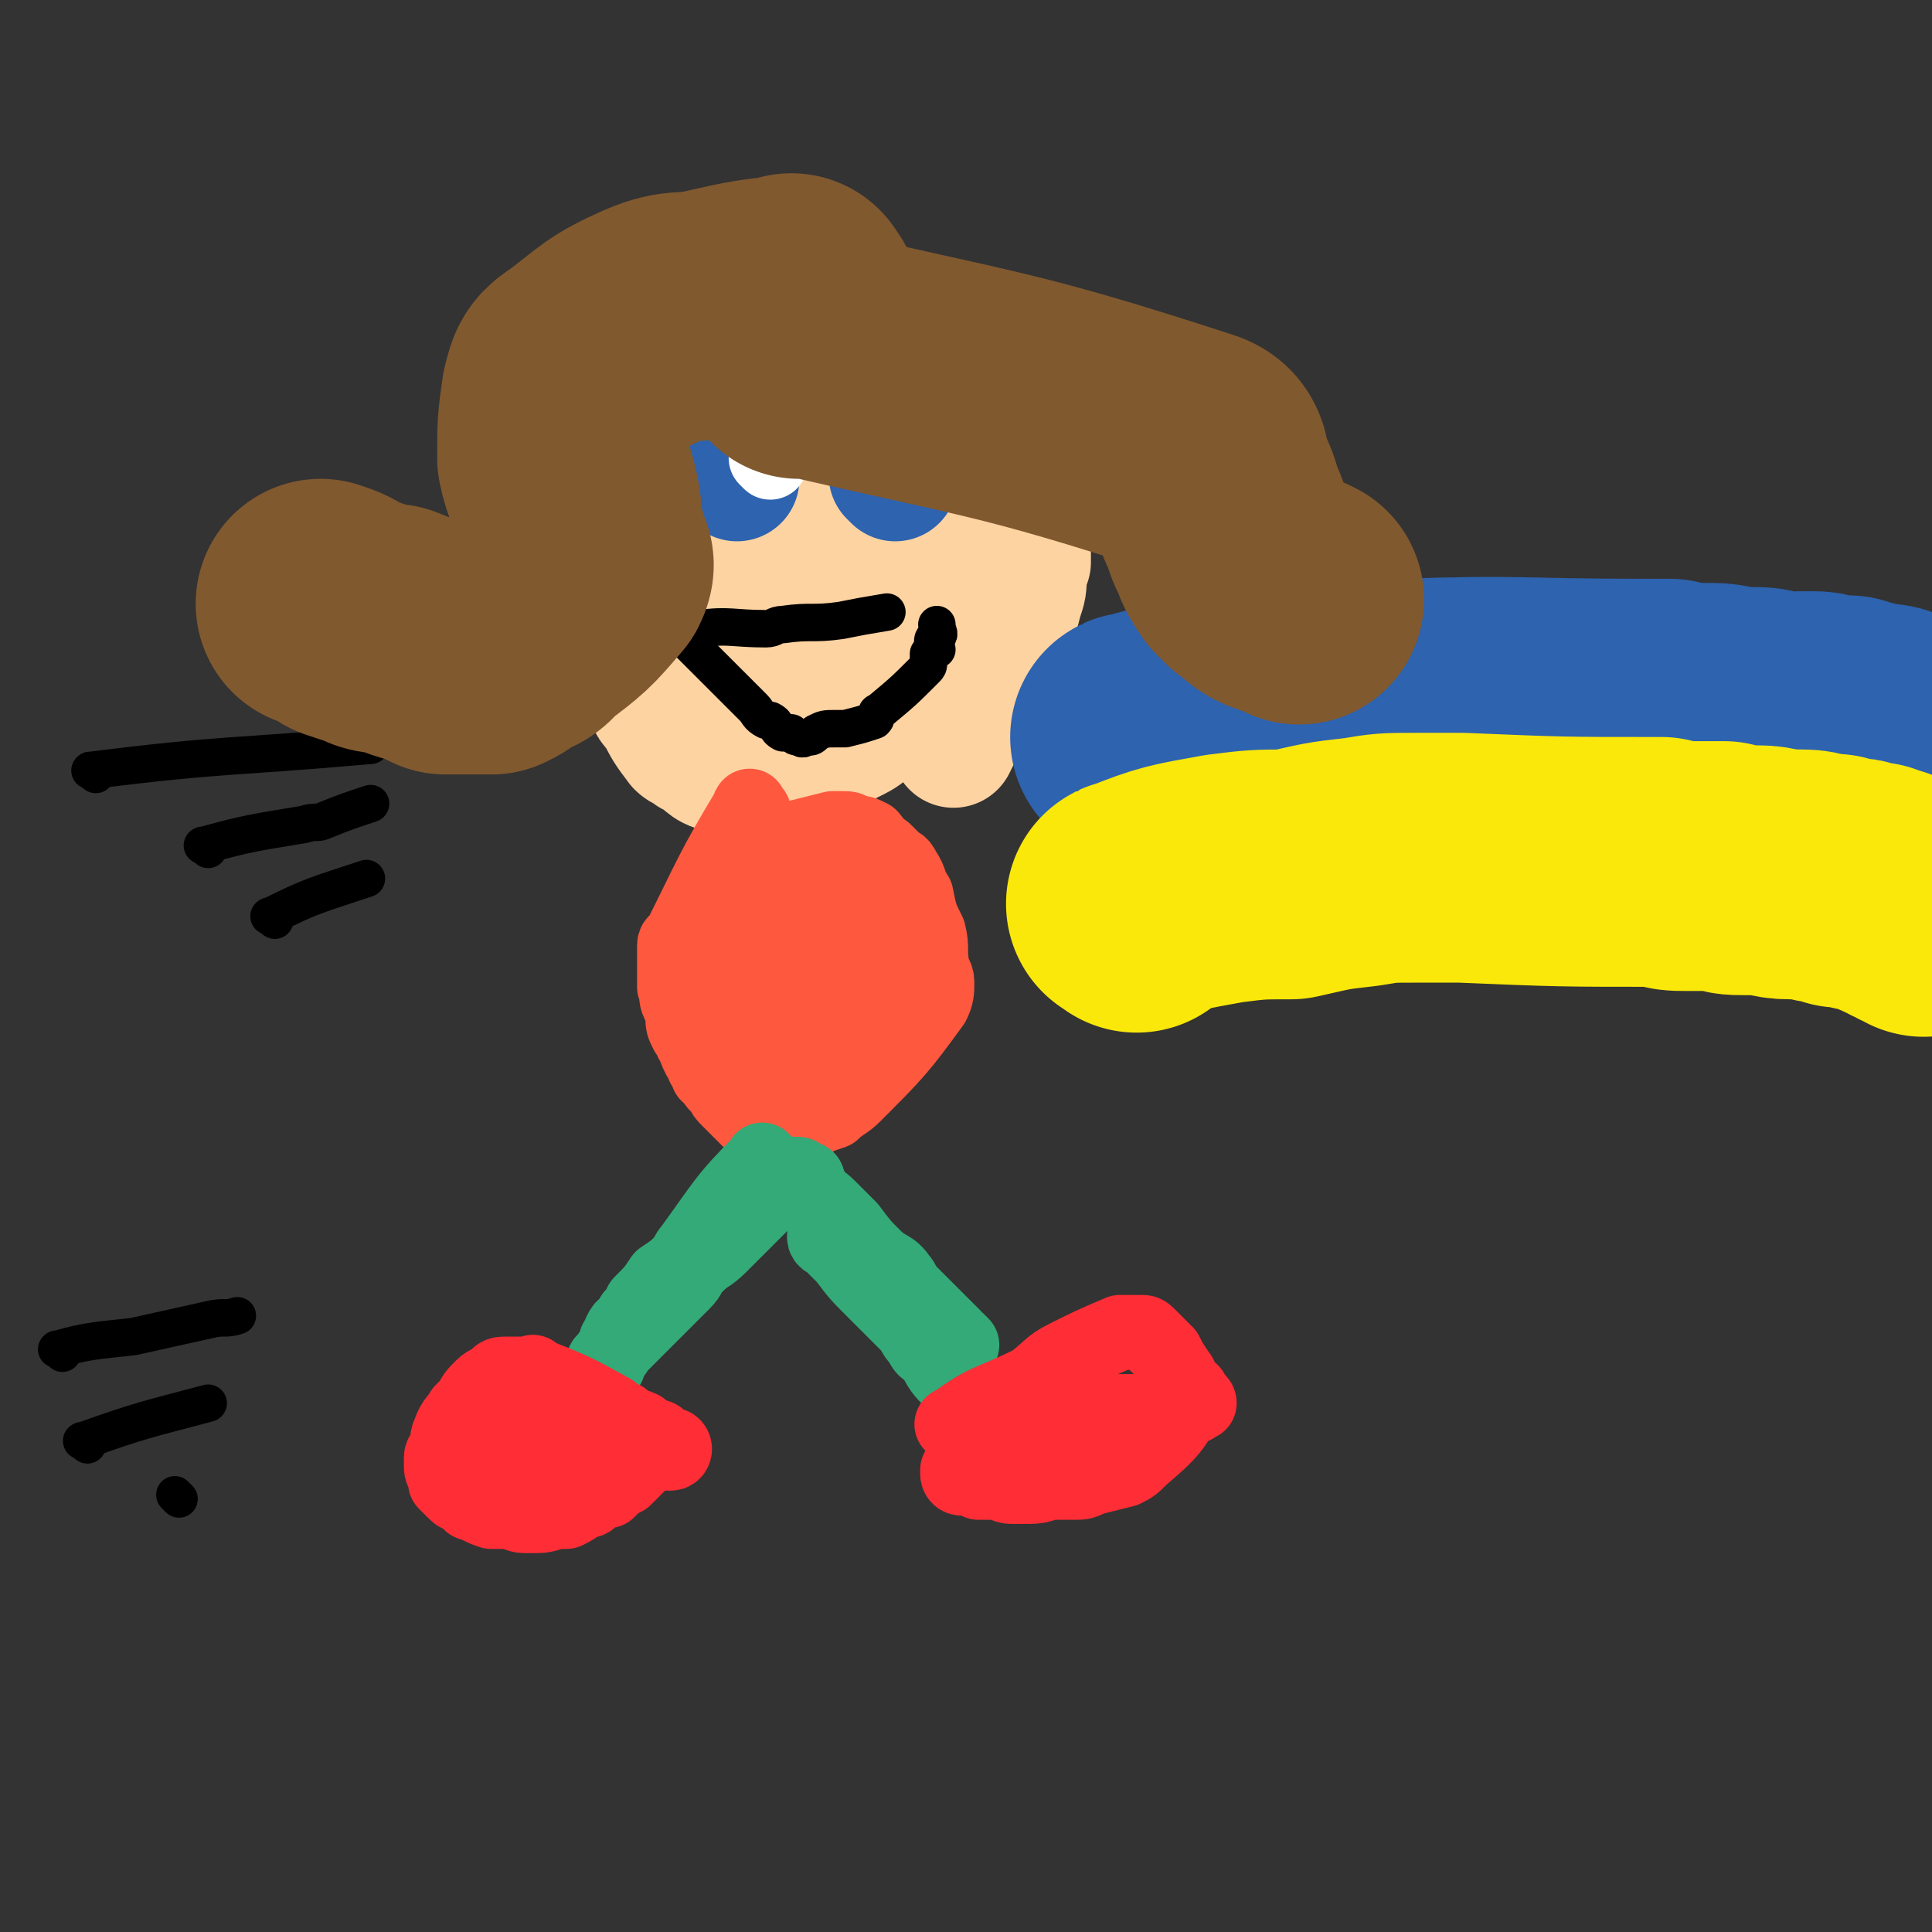
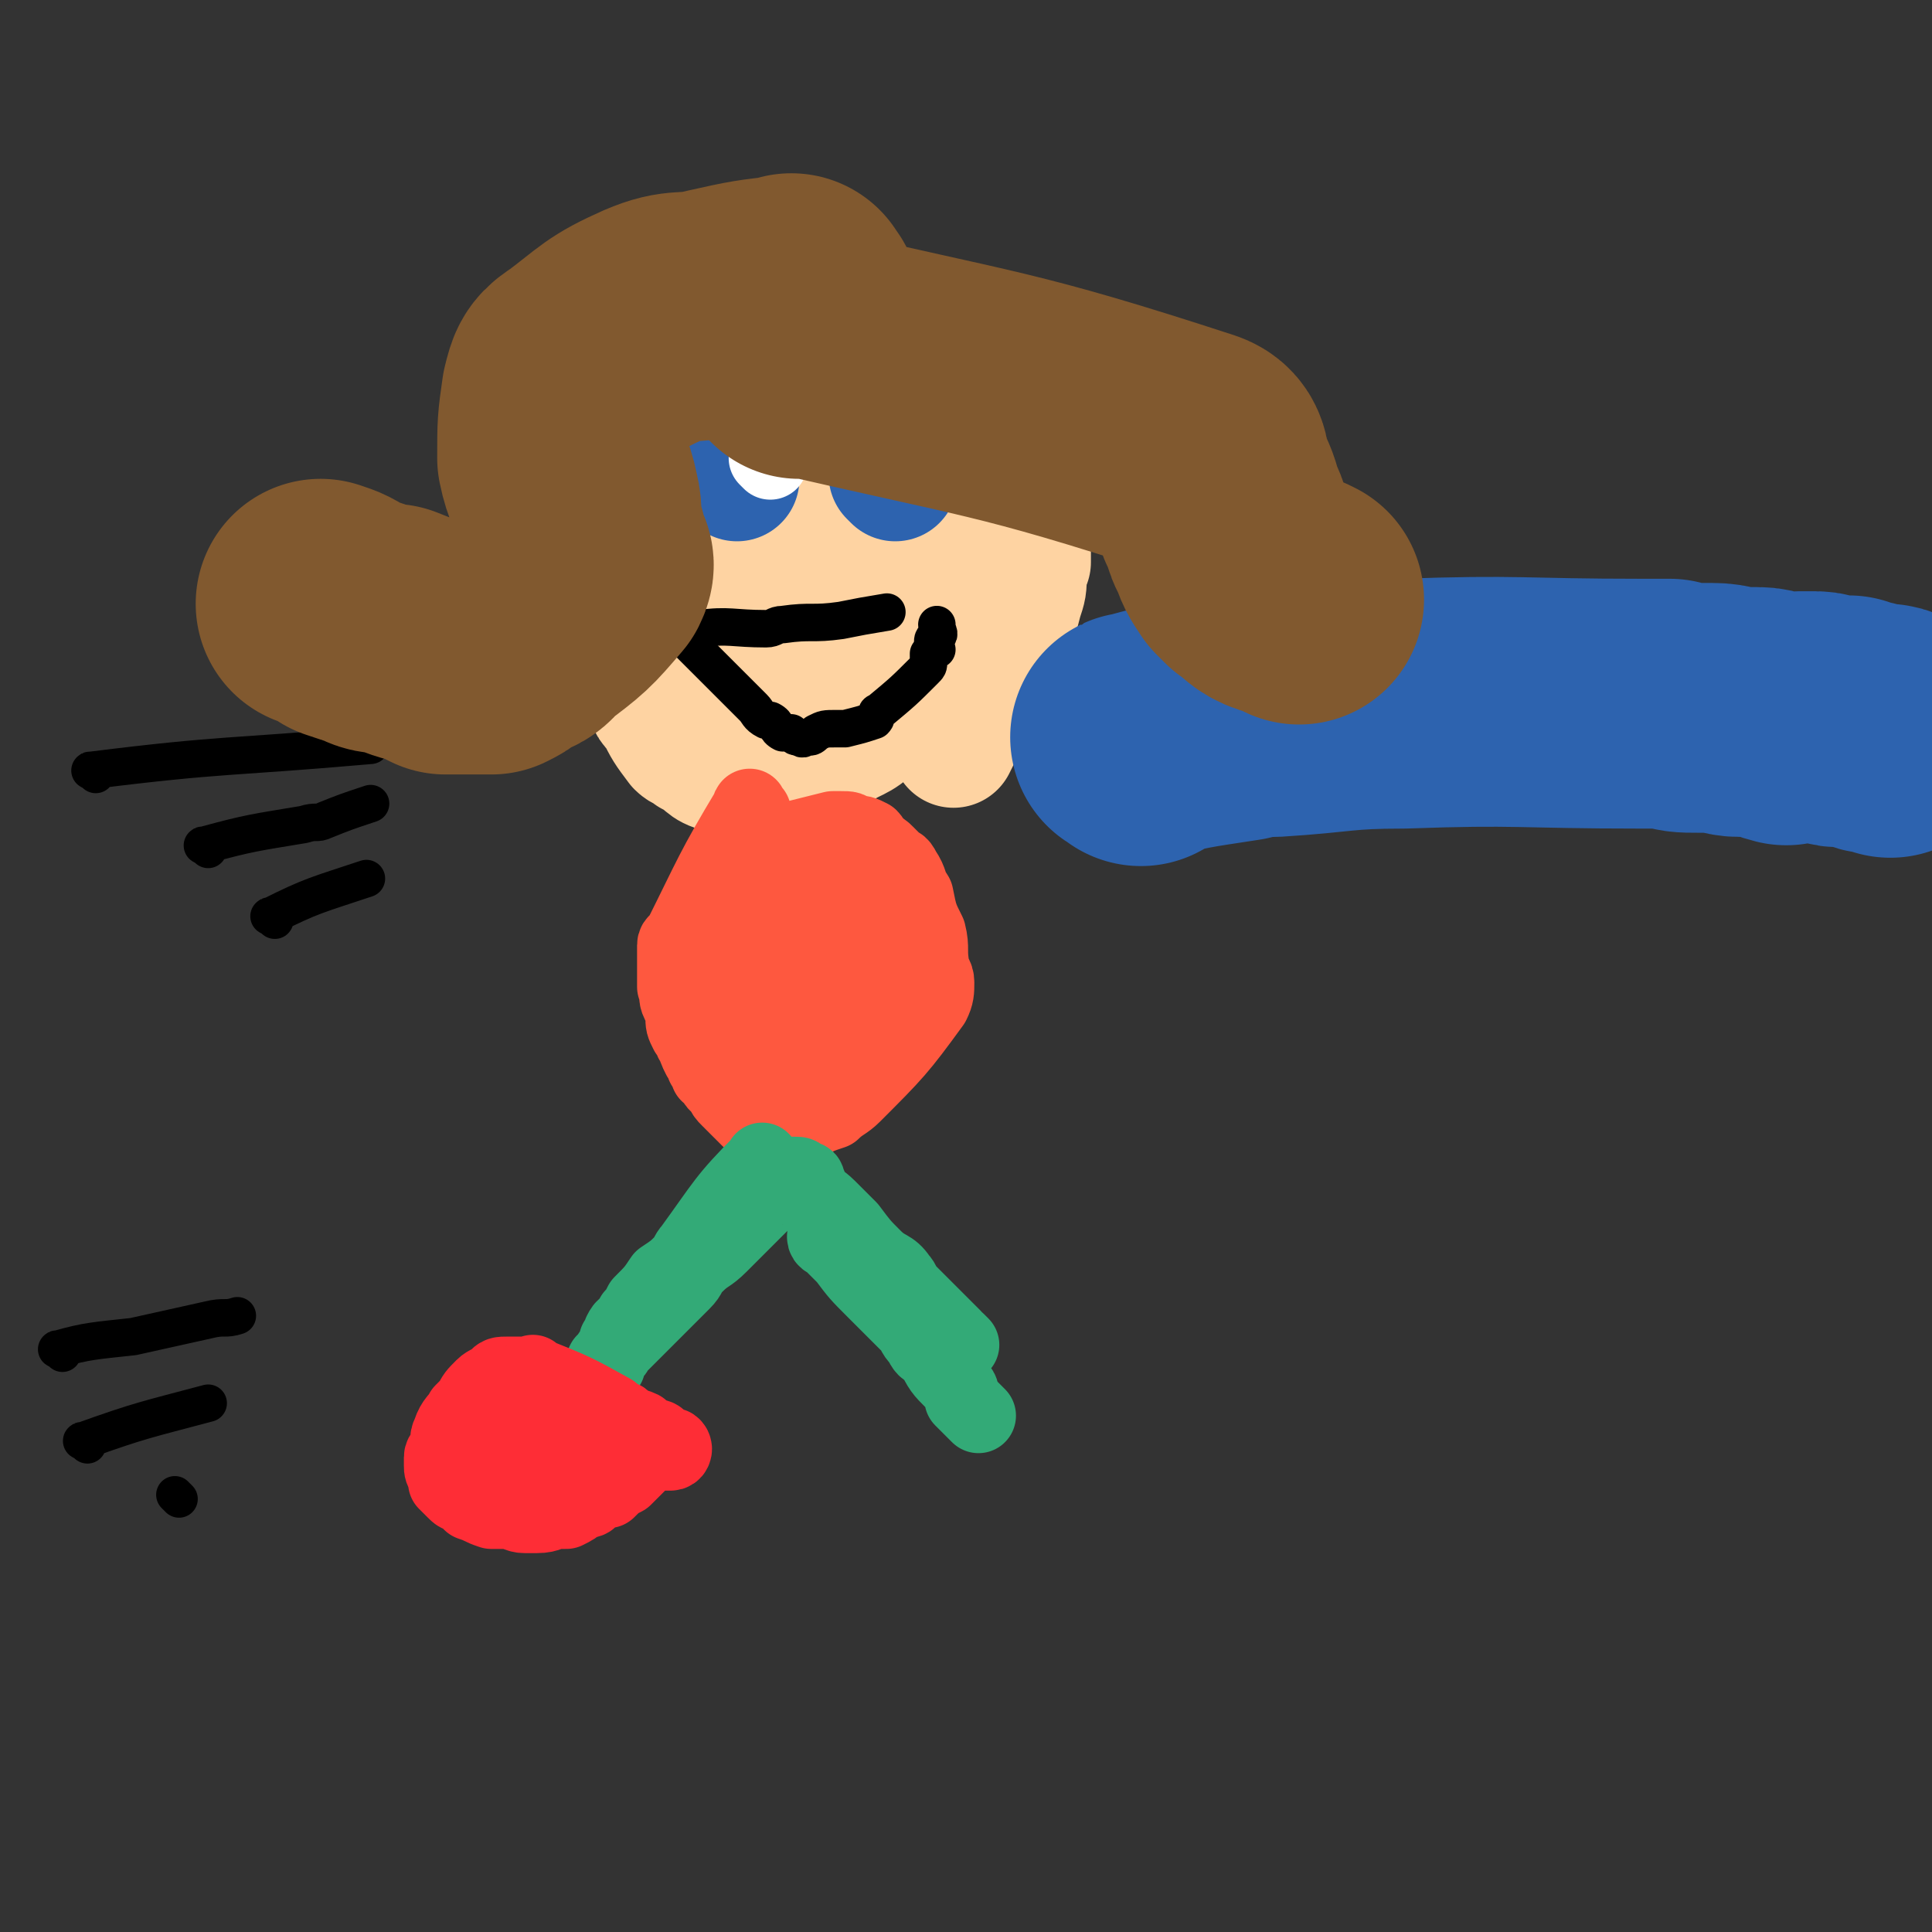
<svg xmlns="http://www.w3.org/2000/svg" viewBox="0 0 464 464" version="1.1">
  <rect x="0" y="0" width="464" height="464" fill="#333333" stroke="none" />
  <g fill="none" stroke="#FED3A2" stroke-width="30" stroke-linecap="round" stroke-linejoin="round">
    <path d="M191,101c-1,-1 -1,-2 -1,-1 -22,24 -24,24 -43,50 -2,2 1,2 2,4 2,5 1,5 4,10 2,2 2,2 5,4 4,3 4,3 8,5 1,1 1,1 3,2 3,1 3,2 5,3 1,1 1,1 3,1 1,1 1,1 2,1 2,1 2,1 5,1 2,0 2,0 5,-1 9,-3 9,-3 18,-7 4,-2 4,-2 9,-5 2,-1 2,-1 5,-3 4,-3 4,-4 9,-7 1,-1 1,0 2,-1 3,-2 3,-2 4,-4 3,-3 3,-3 5,-7 1,-1 2,-1 2,-3 2,-4 2,-4 3,-7 1,-2 1,-2 1,-4 0,-1 0,-1 0,-3 0,-2 0,-2 -1,-4 0,-2 0,-2 -1,-3 -1,-1 0,-1 -1,-2 -3,-4 -3,-4 -7,-7 -2,-1 -2,-1 -4,-2 -2,-1 -2,-2 -4,-2 -3,-2 -3,-1 -7,-2 -3,-1 -3,-1 -5,-1 -3,0 -3,-1 -6,0 -13,3 -13,2 -25,8 -8,3 -8,4 -15,10 -4,3 -4,3 -7,6 -4,5 -4,5 -7,11 -1,2 -2,2 -2,4 -1,5 -1,6 0,10 1,5 2,5 5,8 2,2 2,1 4,3 6,3 7,9 13,6 24,-12 26,-17 47,-36 2,-1 -1,-2 -2,-4 -1,-3 -1,-3 -3,-5 -1,-1 -1,-1 -2,-2 -3,0 -3,-1 -6,0 -2,0 -2,1 -3,2 -3,2 -3,2 -5,5 -3,3 -3,4 -6,7 -1,1 -1,1 -2,3 0,1 0,1 -1,2 -1,1 -1,2 -1,3 -1,0 0,0 0,0 0,1 0,1 0,1 0,0 0,0 1,0 1,0 1,0 2,-1 3,-2 3,-2 5,-4 4,-4 4,-4 8,-8 1,-1 0,-1 1,-3 1,-2 1,-1 2,-3 0,-2 0,-2 0,-4 0,-1 0,-1 0,-1 -1,-1 -1,-1 -2,-1 -6,3 -6,4 -12,8 -4,2 -4,2 -8,4 -2,2 -2,2 -4,3 -3,3 -3,3 -7,5 -1,1 -1,1 -3,3 0,0 0,0 -1,1 0,0 0,0 -1,0 -1,0 -1,0 -1,0 -1,0 -1,1 -2,1 -1,0 -2,0 -3,-1 -1,0 -1,0 -2,0 -1,-1 -3,-1 -2,-2 10,-20 10,-22 22,-40 2,-3 4,-2 7,-4 2,0 2,-1 4,-1 1,0 1,0 2,0 4,0 4,0 8,0 3,0 3,0 5,1 5,1 5,1 9,3 2,1 2,1 4,3 3,4 3,4 6,8 1,1 1,1 2,3 1,3 1,3 2,7 0,1 0,1 0,3 0,2 0,2 0,4 -2,6 -1,6 -4,11 -4,9 -3,9 -9,17 -5,8 -6,8 -12,14 -4,4 -5,3 -9,6 -3,1 -2,2 -6,3 -5,2 -5,2 -11,3 -5,0 -6,1 -11,-1 -4,-1 -3,-2 -7,-4 -1,-1 -2,-1 -3,-2 -3,-4 -3,-4 -5,-8 -2,-2 -2,-2 -2,-5 -2,-6 -1,-6 -2,-12 0,-3 0,-3 0,-5 0,-6 0,-6 1,-11 1,-3 1,-3 1,-5 1,-3 1,-3 2,-6 3,-5 3,-5 7,-10 2,-3 1,-4 4,-6 5,-4 5,-4 10,-8 2,-1 2,-1 4,-2 1,-1 1,-1 3,-2 3,-1 3,-1 7,-2 2,0 2,0 3,0 2,0 2,0 3,0 7,1 7,1 14,3 3,0 4,-1 6,1 14,13 14,14 28,29 0,0 0,0 0,1 0,1 0,1 0,3 0,1 0,1 0,1 -2,4 -2,4 -4,7 -1,2 -2,2 -3,4 -3,4 -2,4 -5,7 -10,9 -10,8 -20,16 -3,1 -3,1 -6,3 -3,1 -3,1 -6,3 -5,2 -5,1 -10,3 -3,1 -3,0 -5,1 -1,0 -1,1 -3,1 -4,0 -4,0 -8,0 -2,0 -2,0 -4,-1 -3,-1 -3,-1 -5,-3 -3,-3 -3,-3 -7,-7 -1,-2 -1,-2 -3,-5 -1,-2 -1,-2 -2,-5 -2,-5 -1,-5 -3,-10 0,-1 0,-1 0,-3 0,-2 0,-2 0,-4 0,-5 0,-5 0,-9 1,-2 1,-2 2,-5 2,-2 2,-2 3,-5 4,-5 4,-6 9,-11 2,-2 2,-2 6,-4 2,-2 2,-2 5,-3 4,-2 4,-1 8,-3 2,0 2,-1 4,-1 5,-1 5,-1 9,-1 3,0 3,0 5,0 2,1 3,0 5,2 17,12 18,12 34,26 2,2 2,2 3,5 1,2 0,2 0,3 0,1 0,1 0,2 0,3 0,3 -1,6 -1,4 -1,4 -3,7 -4,10 -4,10 -9,19 -2,5 -2,5 -4,9 " />
  </g>
  <g fill="none" stroke="#FE583F" stroke-width="18" stroke-linecap="round" stroke-linejoin="round">
    <path d="M181,195c-1,-1 -1,-2 -1,-1 -9,15 -9,16 -17,32 0,0 -1,0 -1,1 0,0 0,0 0,1 0,1 0,1 0,1 0,1 0,1 0,2 0,0 0,0 0,1 0,1 0,1 0,2 0,1 0,1 0,2 0,1 0,1 0,1 1,2 0,2 1,4 0,0 1,0 1,1 0,1 0,1 0,2 0,2 0,2 1,4 0,0 1,0 1,1 0,1 0,1 1,2 0,1 0,1 1,3 1,1 1,1 1,2 1,1 1,1 1,2 2,1 1,2 3,3 1,2 1,2 2,3 1,1 1,1 1,1 1,1 1,1 2,2 1,1 1,1 2,2 1,0 1,0 2,0 1,0 1,0 2,1 1,0 1,1 1,1 1,0 1,0 1,0 1,0 1,0 2,0 4,-1 4,-1 7,-2 2,-1 2,-1 5,-2 2,-2 3,-2 5,-4 10,-10 11,-11 19,-22 1,-2 1,-3 1,-5 0,-2 -1,-2 -1,-3 -1,-5 0,-5 -1,-9 -2,-4 -2,-4 -3,-9 -2,-3 -1,-3 -3,-6 -1,-2 -1,-1 -2,-2 -1,-1 -1,-1 -2,-2 -1,-1 -1,-1 -3,-2 0,0 0,0 -1,0 -2,0 -2,0 -3,0 -2,0 -2,1 -4,2 -2,1 -2,1 -4,3 -4,4 -4,4 -7,8 -2,3 -2,3 -3,6 -1,3 -1,3 -1,5 -1,5 -1,5 -1,9 0,3 0,3 0,5 0,3 0,3 1,5 1,4 1,4 2,8 1,1 1,1 1,2 1,1 1,2 2,1 5,0 6,0 10,-2 3,-2 3,-3 6,-6 1,-1 1,-1 2,-3 3,-4 4,-4 4,-8 1,-3 0,-3 -1,-6 0,-3 0,-3 -1,-5 -1,-3 0,-3 -2,-5 -3,-4 -3,-4 -7,-7 -1,-1 -1,0 -2,-1 -2,-1 -2,-1 -4,-2 -2,0 -2,0 -5,0 -1,0 -1,0 -2,0 -2,1 -2,0 -3,1 -4,4 -4,4 -7,8 -1,2 -1,2 -2,4 -1,2 -1,2 -2,5 0,3 0,4 0,7 0,1 0,1 1,2 1,1 1,2 3,2 13,-4 14,-4 27,-9 4,-2 4,-2 6,-5 3,-4 5,-9 4,-10 -2,0 -5,4 -8,7 -2,2 -2,2 -4,4 -2,2 -2,2 -3,4 -1,2 -1,2 -2,3 -1,2 -2,2 -4,5 0,0 0,0 0,1 -1,1 -1,1 -1,2 -1,0 -1,-1 -1,-1 -1,-1 -1,-1 -1,-1 -1,-1 -2,-1 -3,-3 -1,-1 -1,-1 -2,-3 -1,-2 -1,-2 -2,-4 -2,-4 -2,-4 -4,-8 -1,-1 -2,-1 -2,-3 -1,-2 -1,-2 -2,-5 0,-1 0,-1 0,-2 0,-1 1,-1 1,-2 3,-4 3,-4 7,-7 1,-1 1,-1 2,-2 2,0 2,0 4,-1 4,-1 4,-1 8,-2 1,0 1,0 2,0 2,0 2,0 3,1 2,0 2,0 4,1 1,1 0,1 1,2 1,2 2,2 2,3 1,4 0,4 0,7 0,3 0,3 -1,5 0,3 0,3 -2,5 -2,5 -2,5 -4,8 -2,3 -2,3 -4,4 -1,1 -1,1 -3,2 -3,0 -4,2 -6,0 -7,-6 -6,-8 -10,-17 -1,-2 0,-2 1,-3 0,-1 0,-1 1,-2 0,0 0,0 1,0 0,0 0,0 1,0 2,0 2,0 4,1 1,1 1,2 2,3 3,5 3,5 4,10 0,3 0,3 0,7 0,3 1,3 0,6 -1,6 -1,6 -3,12 0,1 0,1 -1,2 0,1 0,1 -1,2 -2,0 -2,0 -4,0 -1,0 -1,0 -1,0 -1,-1 -1,-1 -1,-1 -1,-2 -2,-2 -2,-4 0,-3 0,-3 1,-5 0,-2 0,-2 1,-4 2,-3 2,-3 4,-6 1,-1 0,-1 2,-2 1,-2 1,-2 3,-3 1,0 1,0 2,0 1,0 1,0 3,0 2,1 2,1 3,2 2,2 2,2 3,4 1,1 1,1 1,3 0,3 0,3 0,7 0,1 0,1 -1,2 -1,1 -1,2 -2,2 -3,2 -3,1 -6,2 -1,0 -1,0 -2,0 -1,0 -1,0 -2,0 -2,-1 -3,-1 -4,-3 -1,-1 -1,-1 -2,-2 0,-2 0,-2 0,-3 0,-4 0,-4 1,-7 0,-3 1,-3 1,-5 1,-2 1,-2 2,-5 0,-1 0,-1 0,-2 1,-1 1,-1 2,-1 1,0 1,0 1,0 1,0 1,0 2,0 0,0 0,0 0,0 1,0 2,1 2,1 0,0 -1,0 -2,-1 -1,-1 -1,-1 -2,-1 -1,-1 -1,-1 -1,-1 " />
  </g>
  <g fill="none" stroke="#33AA77" stroke-width="18" stroke-linecap="round" stroke-linejoin="round">
    <path d="M184,280c-1,-1 -1,-2 -1,-1 -9,9 -9,10 -17,21 -1,1 -1,2 -2,3 -2,2 -2,2 -5,4 -2,3 -2,3 -5,6 -1,2 -1,2 -2,3 -1,2 -1,2 -2,3 0,0 0,0 0,0 -1,1 -1,1 -1,1 0,1 0,1 0,1 0,1 -1,1 -1,1 0,0 0,0 0,0 1,-1 1,0 1,-1 0,-1 0,-1 0,-1 1,-2 1,-1 2,-2 2,-2 2,-2 3,-3 4,-5 4,-5 8,-9 3,-3 3,-3 5,-5 3,-3 3,-3 6,-7 1,-1 1,-1 3,-2 1,-1 1,-1 2,-2 0,0 0,0 1,-1 1,-1 2,-2 2,-2 0,1 -1,2 -3,4 -3,3 -3,3 -6,6 -4,4 -4,4 -7,8 -5,4 -5,5 -9,10 -3,3 -3,3 -7,7 0,1 0,1 -1,2 0,1 -1,1 -1,1 -1,1 -1,1 -1,2 0,0 0,0 0,1 0,0 -1,-1 -1,-1 0,0 1,0 1,0 0,0 0,-1 0,-1 1,-2 1,-1 2,-2 2,-2 2,-2 3,-3 4,-4 4,-4 8,-8 3,-3 3,-3 5,-5 2,-2 1,-2 3,-4 3,-3 3,-2 6,-5 1,-1 1,-1 2,-2 2,-2 2,-2 3,-3 2,-2 2,-2 4,-4 1,-1 1,-1 2,-2 1,-1 1,-1 2,-2 1,-1 1,-1 2,-1 0,-1 0,-1 0,-1 1,-1 1,-1 1,-1 1,-1 1,-1 1,-1 0,0 1,0 1,0 1,0 1,0 2,1 1,0 1,0 1,1 1,1 0,1 1,2 1,2 2,2 4,4 2,2 2,2 5,5 3,4 3,4 6,7 3,3 4,2 6,5 1,1 1,2 2,3 5,5 5,5 11,11 0,1 1,1 2,2 0,0 -1,-1 -1,-1 -1,0 -1,0 -1,0 -1,0 -1,-1 -1,-1 -2,-2 -2,-2 -3,-3 -4,-3 -5,-2 -8,-6 -3,-2 -3,-2 -5,-4 -3,-3 -3,-2 -6,-5 -2,-1 -2,-1 -3,-2 -1,-1 -1,-1 -2,-2 -1,-1 -1,-1 -1,-1 -1,-1 -1,-1 -1,-1 -1,0 -1,0 -1,0 0,1 1,1 1,1 2,2 2,2 4,4 3,4 3,4 7,8 4,4 4,4 8,8 2,2 1,2 3,4 1,2 1,2 3,3 2,4 2,4 5,7 0,0 1,0 1,1 1,1 1,1 1,3 1,1 1,1 3,3 0,0 0,0 0,0 1,1 1,1 1,1 " />
  </g>
  <g fill="none" stroke="#FE2D36" stroke-width="18" stroke-linecap="round" stroke-linejoin="round">
    <path d="M148,340c-1,-1 -1,-1 -1,-1 -9,-5 -9,-5 -19,-9 0,-1 0,0 -1,0 -1,0 -1,0 -2,0 -2,0 -2,0 -3,0 -2,0 -2,0 -3,1 -1,1 -2,1 -3,2 -2,2 -2,2 -3,4 -1,1 -1,1 -2,2 -1,2 -2,2 -3,5 -1,2 0,2 -1,4 0,1 -1,1 -1,2 0,1 0,1 0,2 0,1 0,1 1,3 0,0 0,0 0,1 1,1 1,1 2,2 1,1 1,1 2,1 1,1 1,1 2,2 3,1 2,1 5,2 1,0 2,0 3,0 3,0 3,1 5,1 2,0 2,0 3,0 3,0 3,-1 5,-1 1,0 1,0 2,0 2,-1 2,-1 3,-2 2,-1 3,0 3,-2 0,-6 -1,-7 -3,-13 -1,-1 -1,-1 -2,-1 -1,0 -1,0 -1,0 -1,0 -1,0 -2,0 0,0 0,0 0,0 0,0 0,1 0,1 1,0 1,0 1,1 0,0 0,0 1,0 0,0 0,1 1,1 0,0 1,0 1,0 1,0 0,1 1,1 1,1 2,1 2,1 1,0 0,0 0,0 -1,0 -1,0 -1,0 -2,0 -2,-1 -4,-1 -1,0 -1,0 -2,-1 -4,0 -4,0 -7,-1 -1,0 -1,0 -2,0 -1,0 -1,0 -1,0 -1,0 -1,0 -2,0 0,0 0,1 0,1 0,0 1,0 1,0 1,0 0,1 1,1 1,0 1,0 3,0 1,1 1,1 2,1 2,1 2,1 5,2 1,0 1,0 2,0 0,0 1,0 1,0 0,0 0,0 0,0 0,-1 0,-1 -1,-2 -2,-1 -2,-1 -3,-1 -1,-1 -2,0 -3,-1 -3,-1 -2,-2 -5,-3 -1,-1 -2,0 -3,0 -1,-1 -1,-1 -2,-1 0,-1 0,0 0,0 0,0 1,0 1,0 1,0 1,1 1,1 2,1 2,0 3,0 2,1 2,1 4,2 1,0 1,0 3,0 4,1 4,1 8,1 11,1 11,1 21,1 1,0 1,-1 1,-1 0,0 0,-1 -1,-1 0,0 -1,0 -1,0 -1,0 -1,-1 -1,-1 -1,-1 -1,-1 -2,-1 -2,-1 -2,-1 -3,-2 -2,-1 -2,0 -3,-1 -1,-1 -1,-1 -1,-1 -1,-1 -1,0 -1,0 -1,0 -1,-1 -1,-1 0,0 0,0 1,1 0,0 0,1 0,1 0,0 0,0 1,0 0,1 0,1 1,1 1,1 1,1 2,2 0,0 0,0 1,1 1,1 1,1 1,2 0,0 0,0 0,1 0,0 0,0 0,1 0,0 0,0 -1,1 -2,2 -2,2 -4,4 -2,1 -2,1 -4,3 -2,0 -2,0 -3,1 -3,1 -3,1 -5,1 -1,0 -1,0 -3,0 -1,0 -1,0 -2,0 -2,0 -2,0 -4,0 -1,0 -1,0 -1,0 " />
-     <path d="M230,343c-1,-1 -2,-1 -1,-1 8,-6 9,-5 19,-10 4,-3 4,-4 8,-6 6,-3 6,-3 13,-6 1,0 1,0 2,0 1,0 1,0 1,0 1,0 1,0 2,0 1,0 1,0 2,1 1,1 1,1 2,2 1,1 1,1 2,2 1,2 1,2 3,5 1,1 0,1 1,2 1,2 3,2 2,3 -4,8 -5,9 -12,15 -2,2 -2,2 -4,3 -4,1 -4,1 -8,2 -2,1 -2,1 -4,1 -2,0 -2,0 -4,0 -4,0 -3,1 -7,1 -2,0 -2,0 -4,0 -2,0 -2,-1 -3,-1 -3,0 -3,0 -5,0 -1,-1 -1,-1 -2,-1 -1,0 -2,0 -2,0 -1,0 -1,-1 -1,-1 0,-1 0,-1 0,-1 1,-2 1,-2 2,-3 1,-1 1,-1 3,-2 3,-1 3,0 6,-1 5,-1 5,-1 10,-2 2,-1 2,-1 5,-1 1,0 1,0 3,0 3,0 3,0 5,0 0,0 0,0 1,0 0,0 0,0 0,0 1,0 1,1 1,1 0,1 -1,1 -2,1 -1,0 -1,1 -2,1 -2,0 -2,0 -3,0 -3,0 -3,1 -5,1 -1,0 -1,0 -2,0 -1,0 -1,0 -2,0 -1,0 -1,-1 -1,-1 0,0 0,0 0,0 3,-1 3,-1 6,-2 2,-1 2,-1 4,-2 3,-1 3,0 6,-1 1,0 1,-1 3,-1 3,-1 3,-1 7,-1 1,0 1,0 2,0 0,0 0,0 1,0 0,0 1,0 1,0 0,0 0,0 0,0 -1,1 -1,1 -1,1 -1,1 -1,1 -2,2 -2,1 -3,1 -5,2 -1,1 -3,1 -2,1 2,-1 4,-2 8,-4 1,-1 1,-1 3,-2 3,-1 3,0 6,-2 1,0 1,-1 2,-1 0,-1 -1,0 -1,0 -2,1 -2,1 -4,1 -2,0 -2,0 -4,0 -3,0 -3,1 -7,1 -1,0 -1,0 -3,0 -3,1 -3,1 -6,2 -1,0 -2,0 -2,1 0,0 0,-1 1,-1 2,-1 2,-1 4,-1 " />
  </g>
  <g fill="none" stroke="#000000" stroke-width="9" stroke-linecap="round" stroke-linejoin="round">
    <path d="M23,186c-1,-1 -2,-1 -1,-1 32,-4 33,-3 67,-6 " />
    <path d="M50,204c-1,-1 -2,-1 -1,-1 11,-3 12,-3 24,-5 3,-1 3,0 5,-1 5,-2 5,-2 11,-4 " />
    <path d="M66,221c-1,-1 -2,-1 -1,-1 10,-5 11,-5 23,-9 " />
    <path d="M15,325c-1,-1 -2,-1 -1,-1 7,-2 9,-2 18,-3 9,-2 9,-2 18,-4 4,-1 4,0 7,-1 " />
    <path d="M21,347c-1,-1 -2,-1 -1,-1 14,-5 15,-5 30,-9 " />
    <path d="M43,360c-1,-1 -1,-1 -1,-1 " />
  </g>
  <g fill="none" stroke="#2D63AF" stroke-width="30" stroke-linecap="round" stroke-linejoin="round">
    <path d="M177,115c-1,-1 -1,-1 -1,-1 " />
    <path d="M215,115c-1,-1 -1,-1 -1,-1 " />
  </g>
  <g fill="none" stroke="#FFFFFF" stroke-width="18" stroke-linecap="round" stroke-linejoin="round">
    <path d="M185,111c-1,-1 -1,-1 -1,-1 " />
    <path d="M224,112c-1,-1 -1,-1 -1,-1 " />
  </g>
  <g fill="none" stroke="#2D63AF" stroke-width="60" stroke-linecap="round" stroke-linejoin="round">
    <path d="M274,178c-1,-1 -2,-1 -1,-1 11,-3 12,-3 25,-5 4,-1 4,-1 8,-1 16,-1 16,-2 31,-2 28,-1 28,0 57,0 3,0 3,0 7,0 3,1 3,1 7,1 1,0 1,0 3,0 4,0 4,1 7,1 2,0 2,0 4,0 3,0 3,1 7,2 1,0 1,-1 3,-1 2,0 2,0 4,0 2,0 2,1 4,1 2,1 2,0 4,0 2,1 2,1 3,1 2,0 2,1 3,1 0,0 0,0 1,0 1,0 1,0 2,0 1,0 1,1 1,1 " />
  </g>
  <g fill="none" stroke="#FAE80B" stroke-width="60" stroke-linecap="round" stroke-linejoin="round">
-     <path d="M273,218c-1,-1 -2,-1 -1,-1 10,-4 11,-4 22,-6 8,-1 8,-1 16,-1 9,-2 8,-2 17,-3 6,-1 6,-1 13,-1 5,0 5,0 11,0 24,1 24,1 48,1 3,1 3,1 6,1 1,0 1,0 2,0 4,0 4,0 7,0 2,1 2,1 5,1 1,0 2,0 3,0 4,0 4,1 8,1 2,0 2,0 3,0 3,0 3,1 6,1 2,0 2,0 3,1 1,0 2,0 3,0 2,0 1,1 3,1 1,0 1,0 2,0 2,1 2,1 3,1 0,0 0,1 1,1 0,0 0,0 1,0 0,0 0,0 0,0 1,0 1,1 1,1 1,0 1,0 1,0 1,0 1,1 1,1 0,0 1,0 1,0 1,0 1,1 1,1 1,0 1,0 1,0 1,0 1,1 1,1 " />
-   </g>
+     </g>
  <g fill="none" stroke="#000000" stroke-width="9" stroke-linecap="round" stroke-linejoin="round">
    <path d="M169,152c-1,-1 -2,-1 -1,-1 7,-1 8,0 16,0 2,0 2,-1 4,-1 7,-1 7,0 14,-1 5,-1 5,-1 11,-2 0,0 0,0 0,0 " />
    <path d="M163,152c-1,-1 -2,-2 -1,-1 7,7 8,8 16,16 1,1 1,1 3,3 1,1 1,2 3,3 1,0 1,0 1,0 2,1 1,2 3,3 0,0 0,0 1,0 0,0 1,0 1,0 1,1 1,1 2,1 1,1 1,0 2,0 1,0 1,0 2,-1 2,-1 2,-1 5,-1 1,0 1,0 2,0 4,-1 4,-1 7,-2 1,-1 0,-2 1,-2 6,-5 6,-5 11,-10 1,-1 1,-1 1,-2 0,-1 0,-1 0,-2 1,-1 1,-1 2,-1 0,-1 -1,-1 -1,-1 0,-1 0,-1 0,-1 0,-1 1,-1 1,-1 1,-1 0,-1 0,-3 0,0 0,0 0,0 " />
  </g>
  <g fill="none" stroke="#81592F" stroke-width="60" stroke-linecap="round" stroke-linejoin="round">
    <path d="M191,73c-1,-1 -1,-2 -1,-1 -9,1 -9,1 -18,3 -8,2 -8,0 -15,3 -9,4 -9,5 -17,11 -3,2 -3,2 -4,6 -1,7 -1,7 -1,15 1,5 2,5 3,10 1,4 0,4 1,8 1,3 1,3 1,6 1,1 2,1 1,3 -6,7 -6,7 -14,13 -2,3 -3,2 -6,4 -1,1 -1,1 -3,2 -2,0 -3,0 -5,0 -3,0 -3,0 -6,0 -2,-1 -2,-1 -4,-2 -4,-1 -4,-1 -9,-3 -3,0 -3,0 -5,-1 -3,-1 -3,-1 -6,-2 -3,-2 -3,-2 -6,-3 " />
    <path d="M192,85c-1,-1 -2,-2 -1,-1 47,11 50,10 96,25 3,1 2,3 3,6 2,4 2,4 3,8 2,3 1,4 3,7 1,3 1,3 3,6 1,1 1,1 2,2 3,2 3,3 6,4 3,1 3,1 5,2 " />
  </g>
</svg>